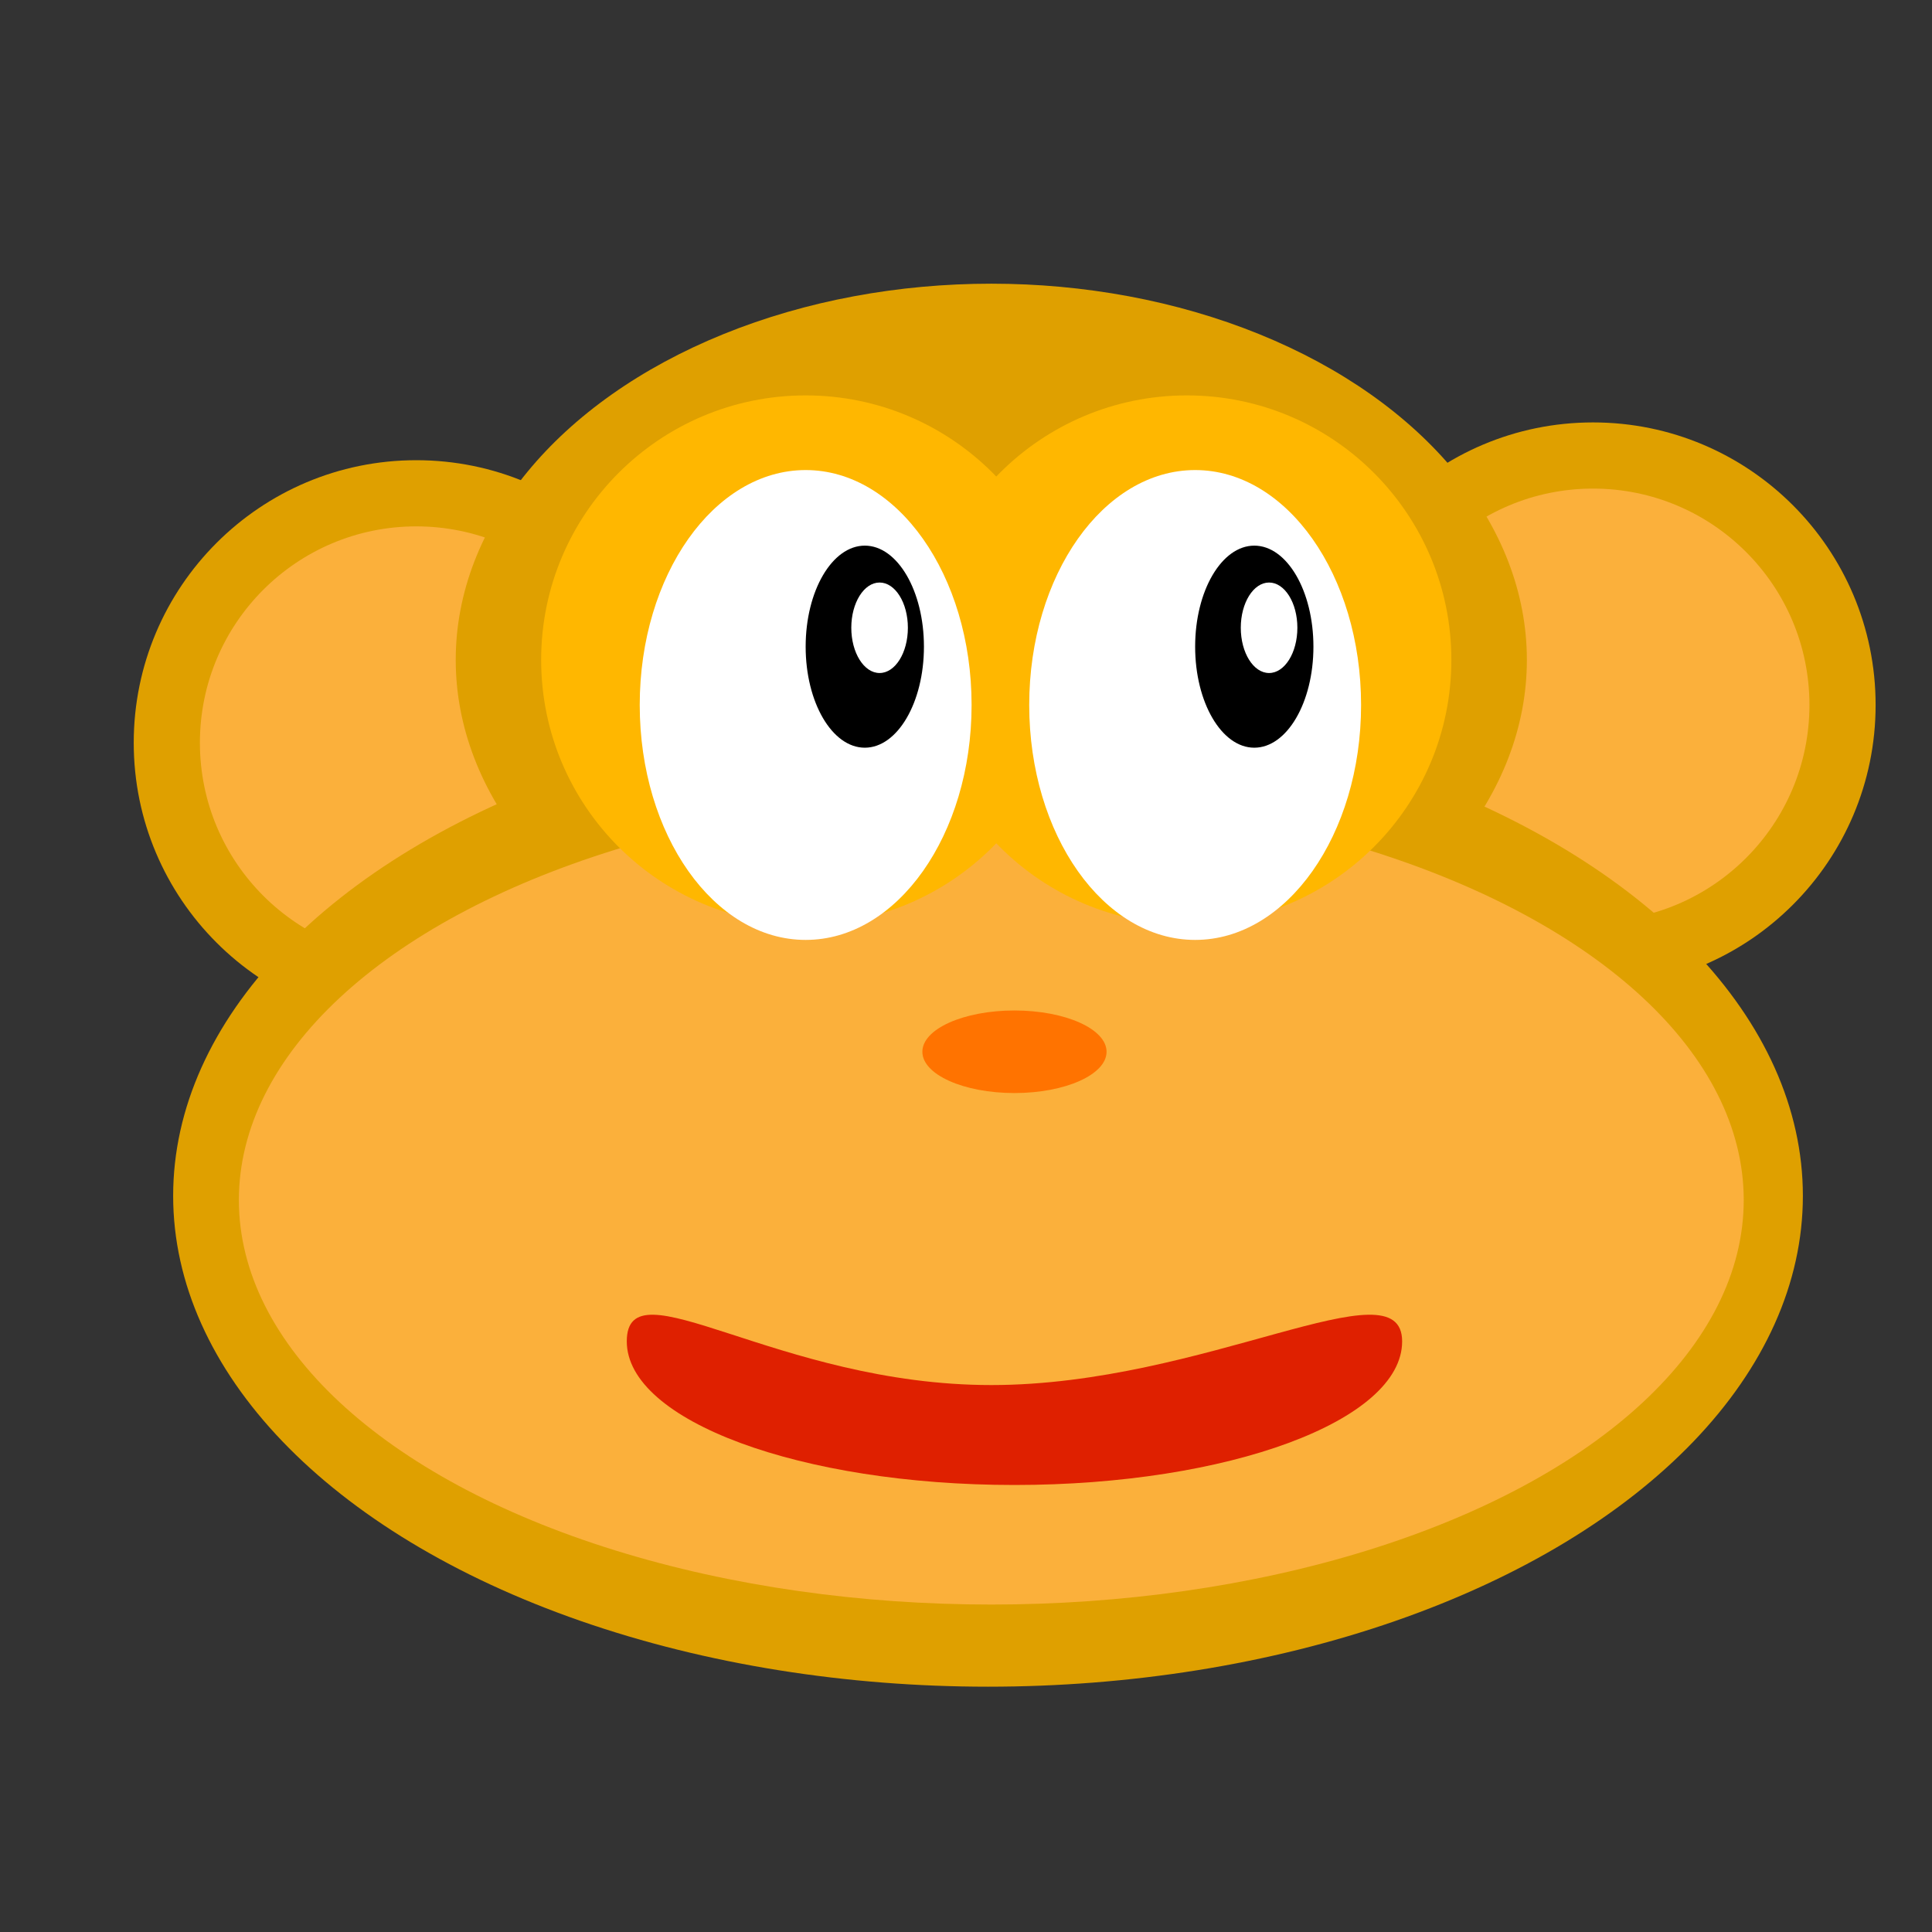
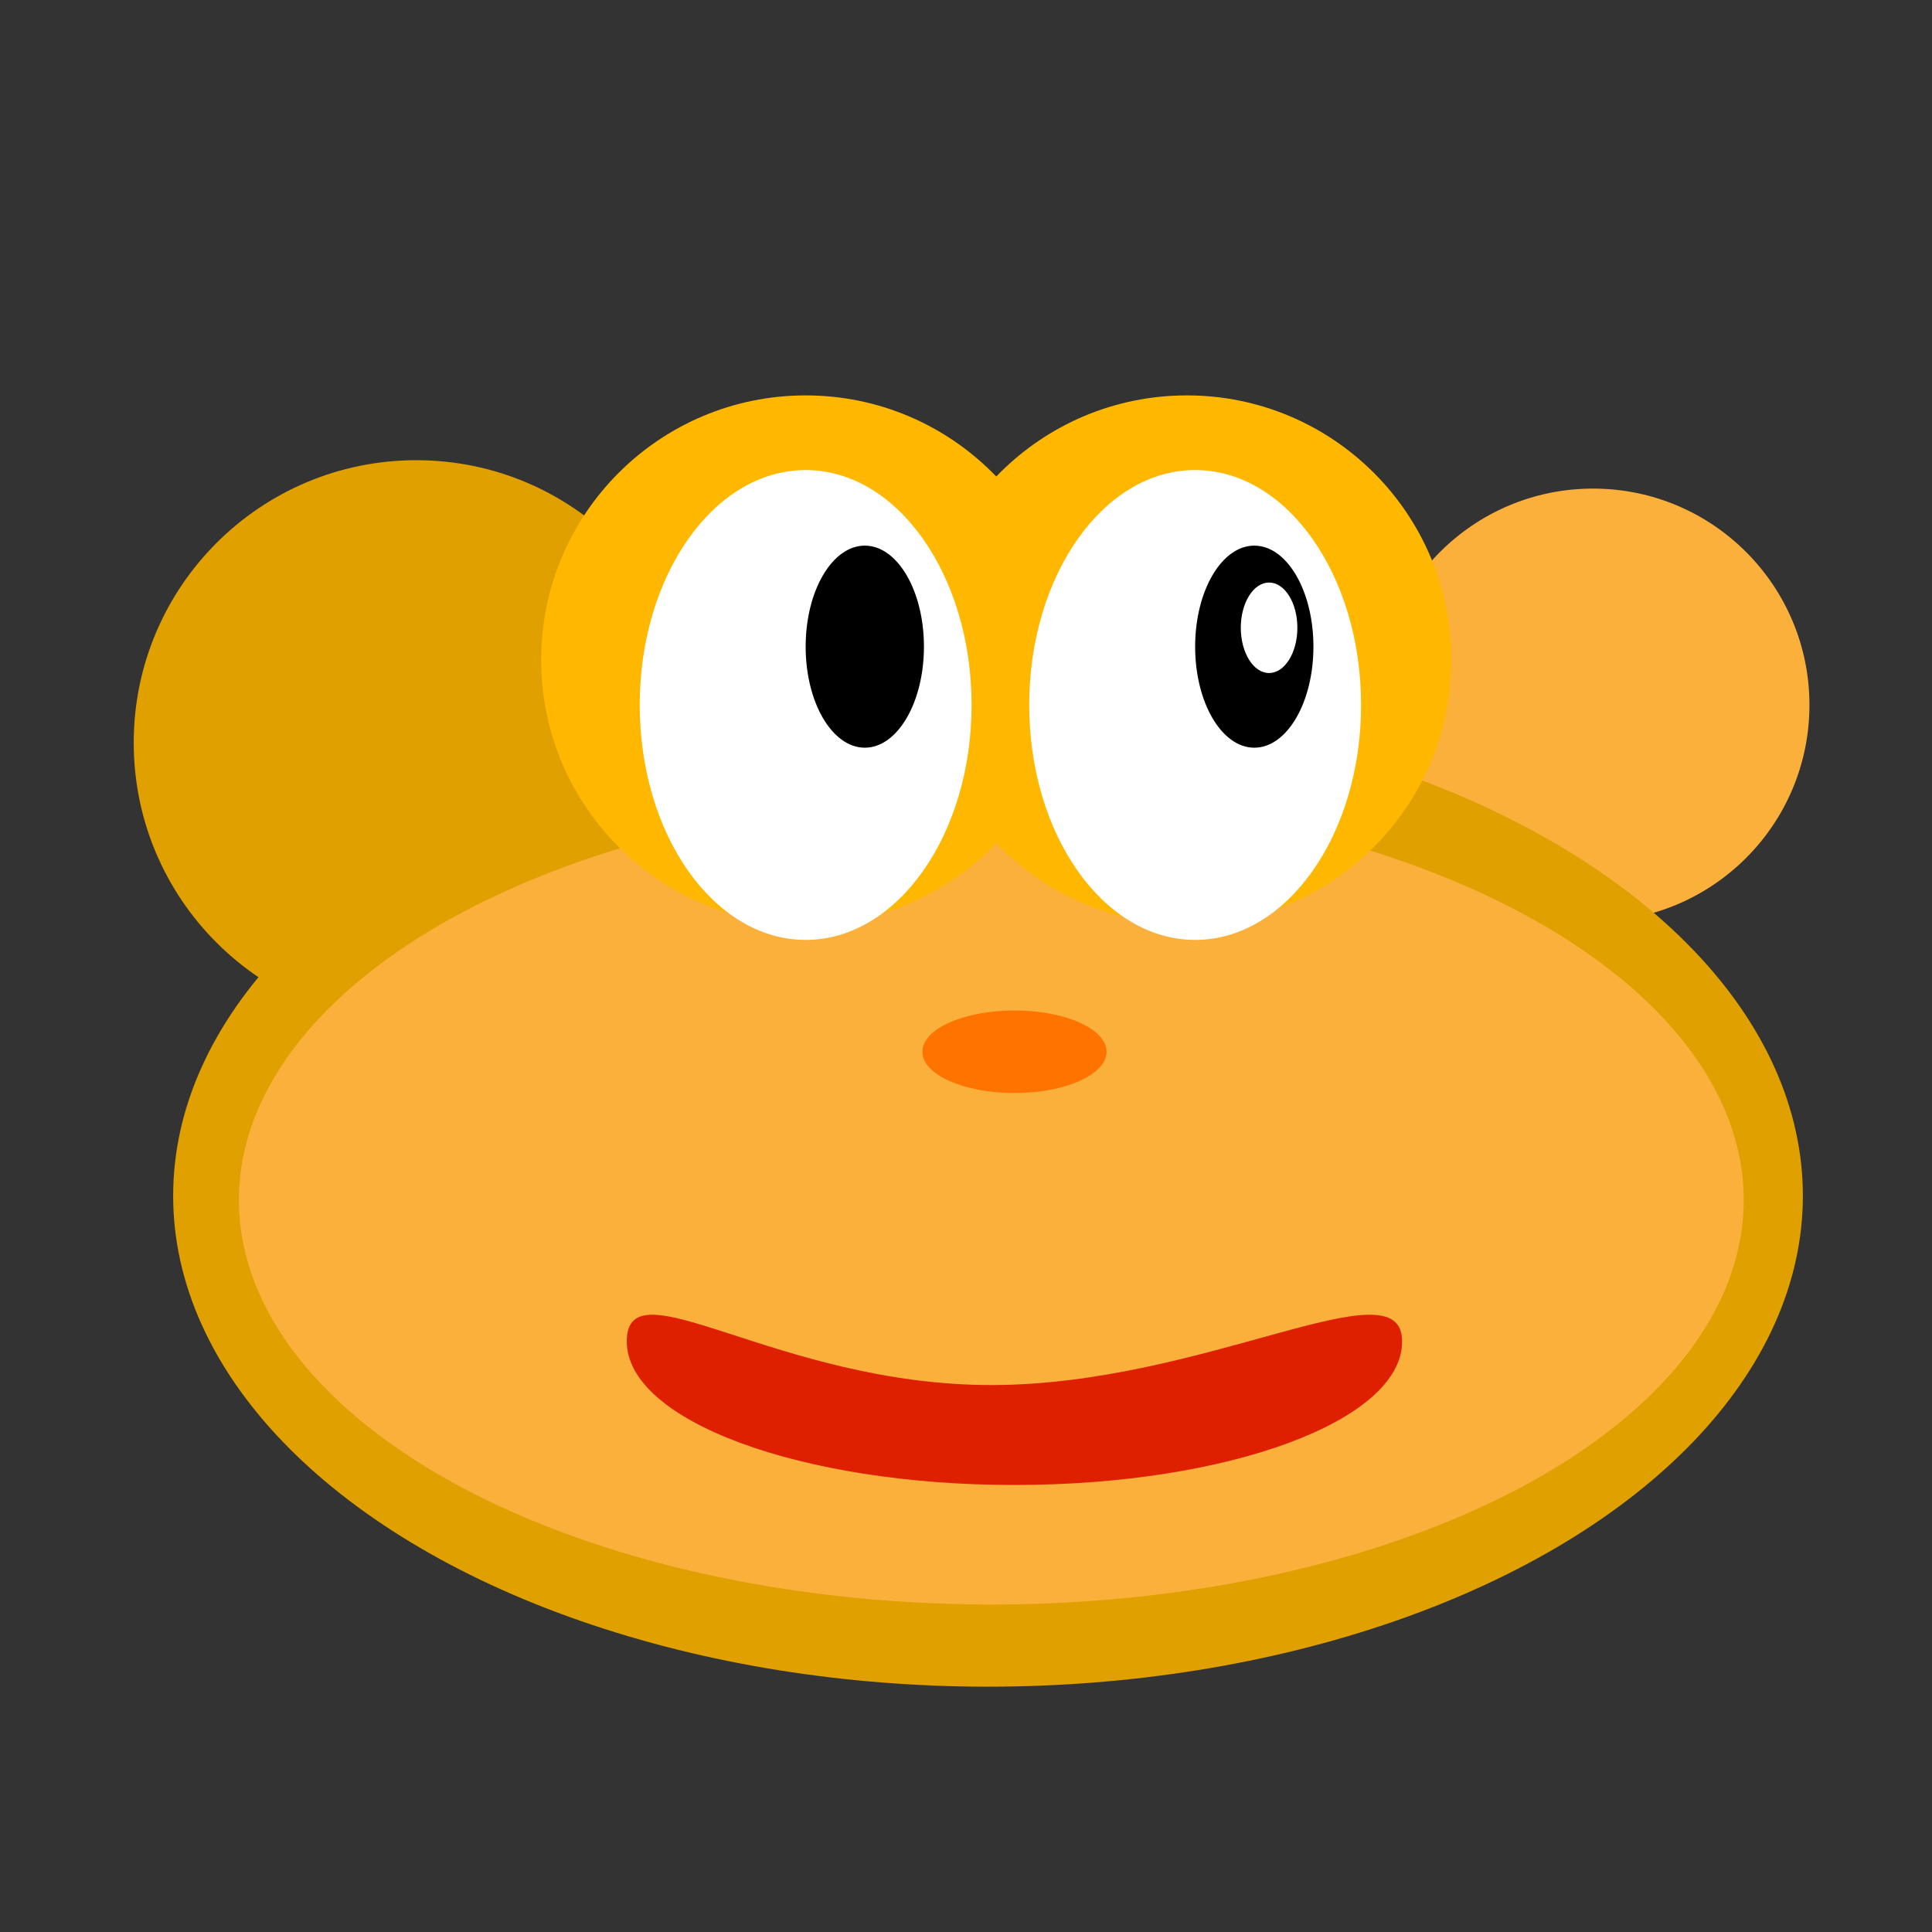
<svg xmlns="http://www.w3.org/2000/svg" width="600" height="600" viewBox="0 0 600 600">
  <rect x="0" y="0" width="600" height="600" fill="#333333" stroke="none" />
-   <circle fill="#DFA000" cx="494.734" cy="218.941" r="87.755" />
  <circle fill="#FBB03B" cx="494.734" cy="218.94" r="67.204" />
  <circle fill="#DFA000" cx="129.286" cy="230.675" r="87.755" />
-   <circle fill="#FBB03B" cx="129.286" cy="230.674" r="67.204" />
-   <ellipse fill="#DFA000" cx="307.857" cy="204.939" rx="166.326" ry="116.837" />
  <ellipse fill="#DFA000" cx="306.837" cy="371.378" rx="253.062" ry="152.439" />
  <ellipse fill="#FBB03B" cx="307.857" cy="372.686" rx="233.673" ry="125.622" />
  <circle fill="#FFB700" cx="250.205" cy="204.94" r="82.143" />
  <circle fill="#FFB700" cx="368.592" cy="204.939" r="82.143" />
  <ellipse fill="#FFF" cx="250.204" cy="218.94" rx="51.531" ry="72.959" />
  <ellipse cx="268.571" cy="200.828" rx="18.367" ry="31.377" />
-   <ellipse fill="#FFF" cx="273.164" cy="194.96" rx="8.786" ry="14.051" />
  <ellipse fill="#FFF" cx="371.164" cy="218.94" rx="51.531" ry="72.959" />
  <ellipse cx="389.53" cy="200.829" rx="18.367" ry="31.377" />
  <ellipse fill="#FFF" cx="394.123" cy="194.961" rx="8.786" ry="14.051" />
  <path fill="#DF2000" d="M435.447 416.576c0 24.633-53.905 44.6-120.396 44.6-66.494 0-120.398-19.967-120.398-44.6 0-24.63 46.711 13.566 113.205 13.566 66.491.001 127.589-38.196 127.589-13.566z" />
  <ellipse fill="#FF7300" cx="315.05" cy="326.635" rx="28.601" ry="12.82" />
-   <path fill="#FFF" stroke="#000" d="M213.408-35.123h3.633V-29h-3.633z" />
+   <path fill="#FFF" stroke="#000" d="M213.408-35.123h3.633h-3.633z" />
</svg>